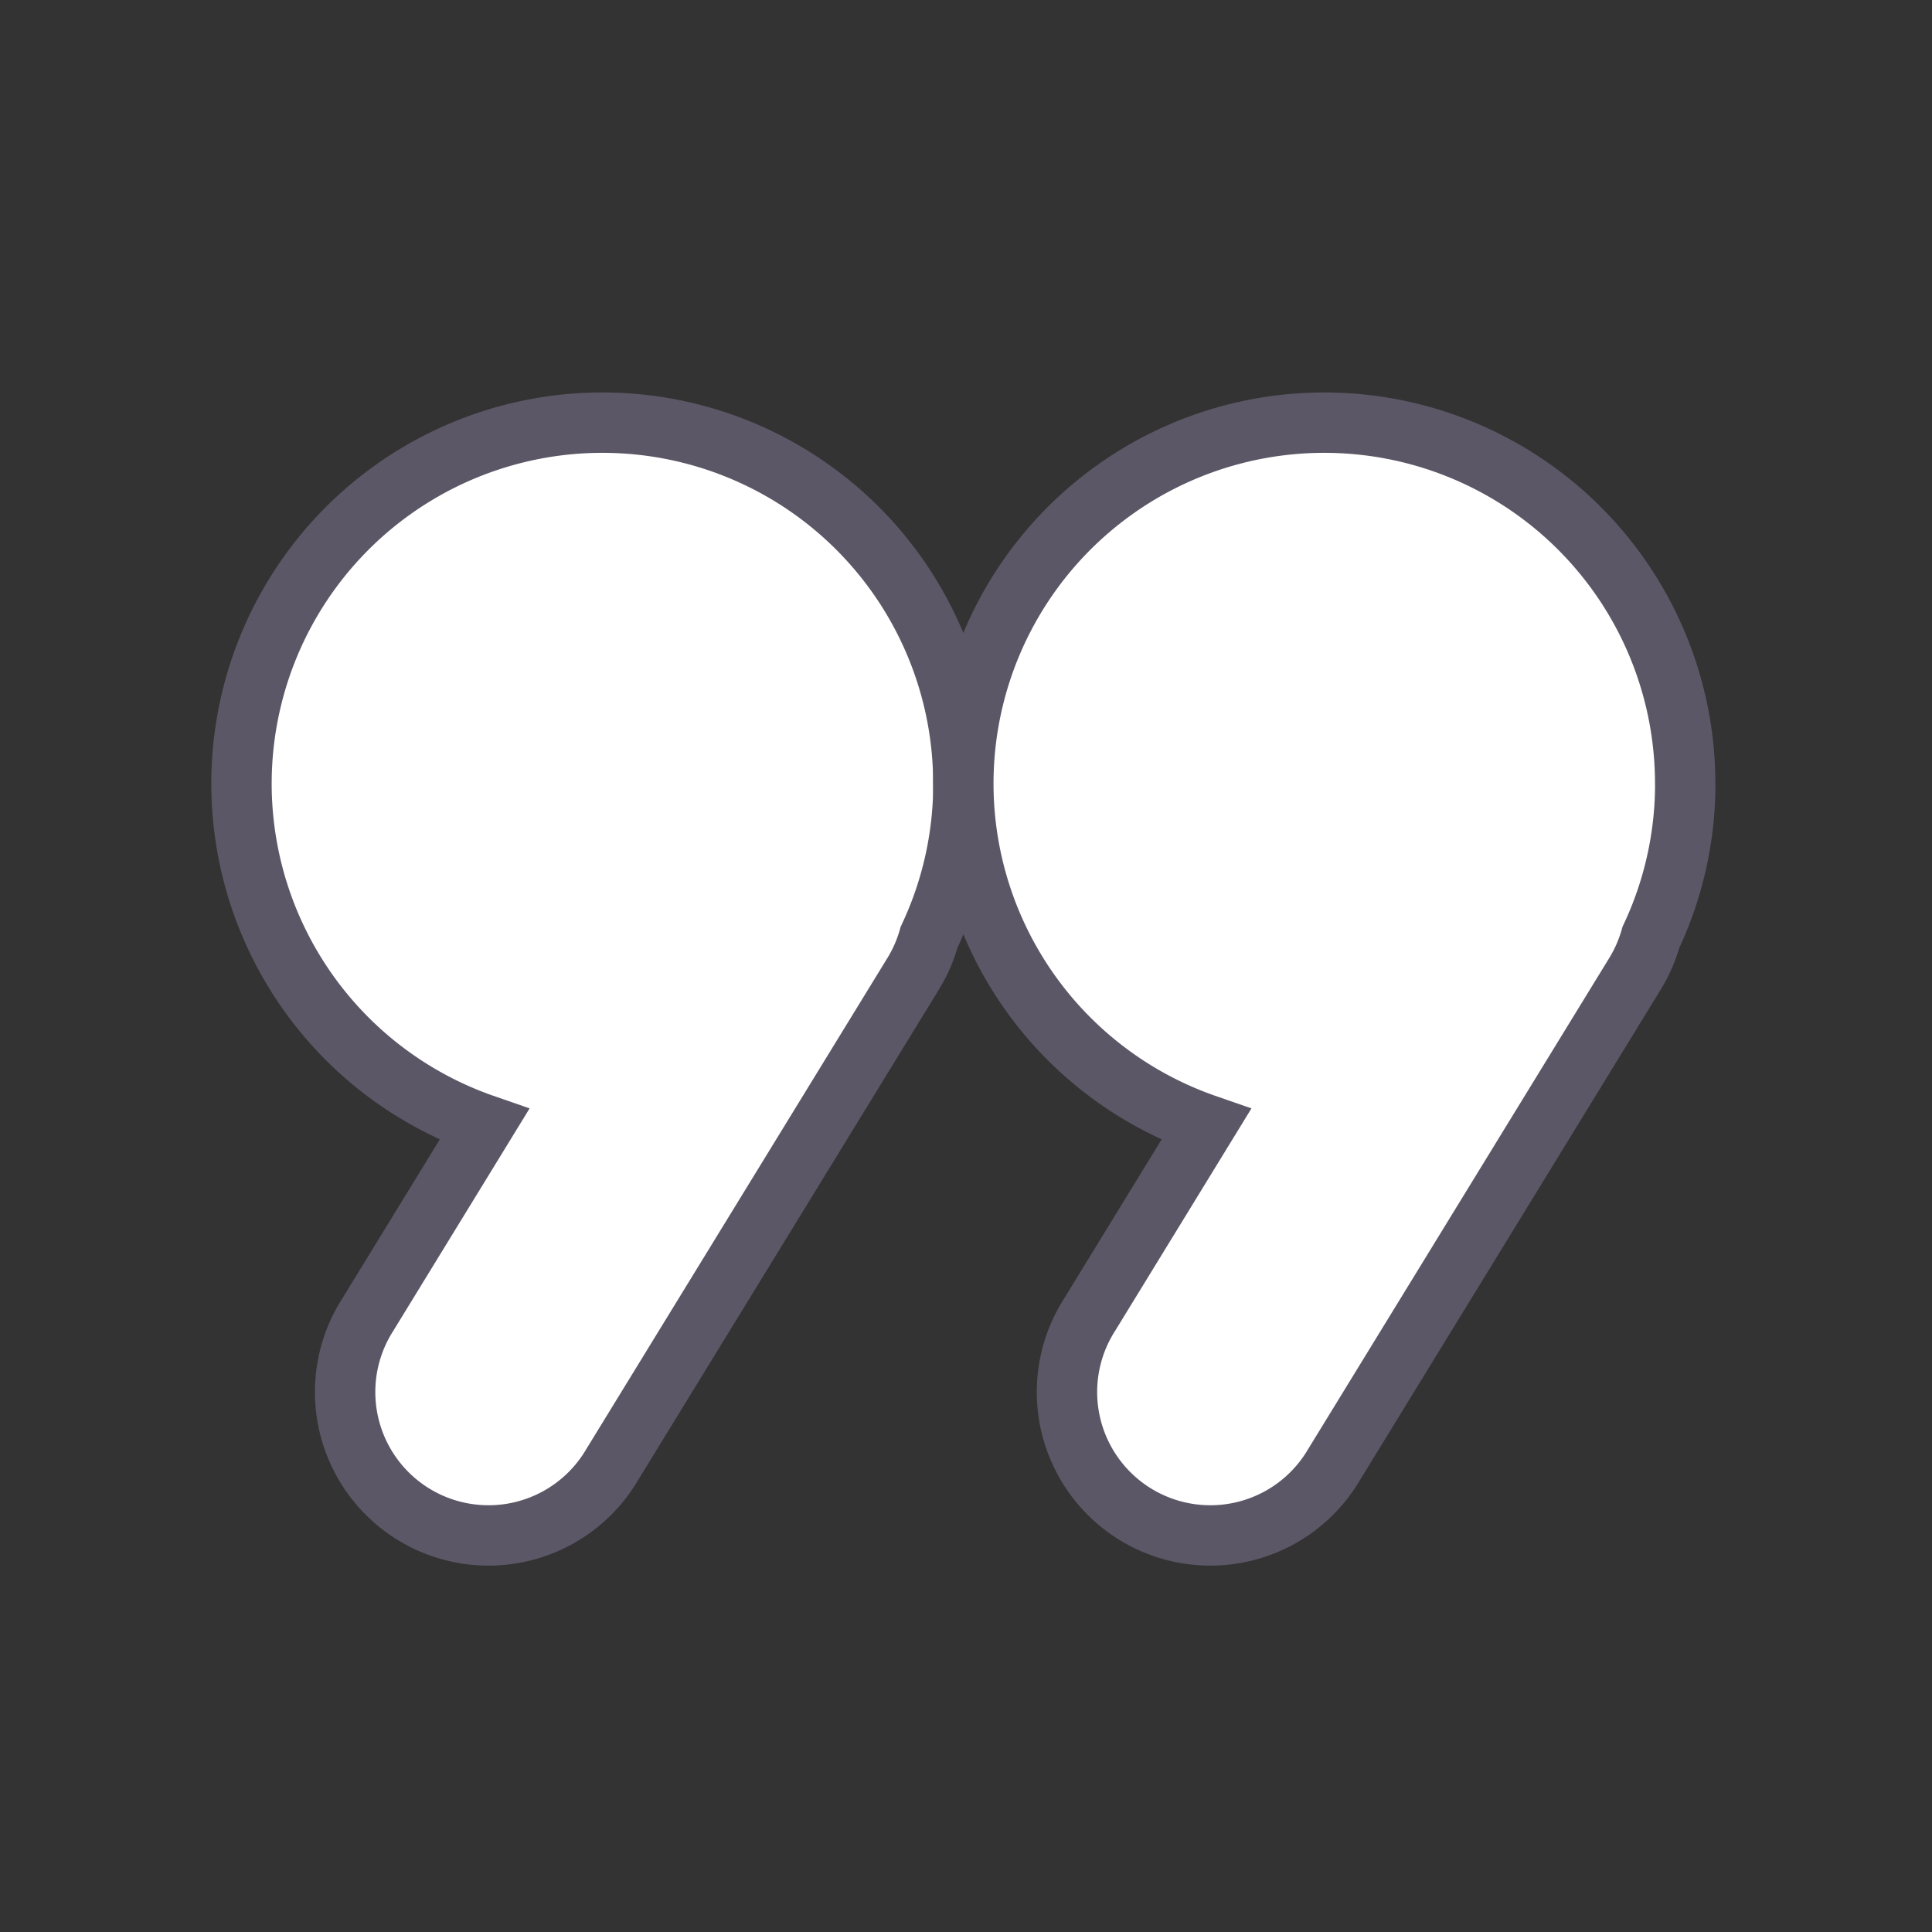
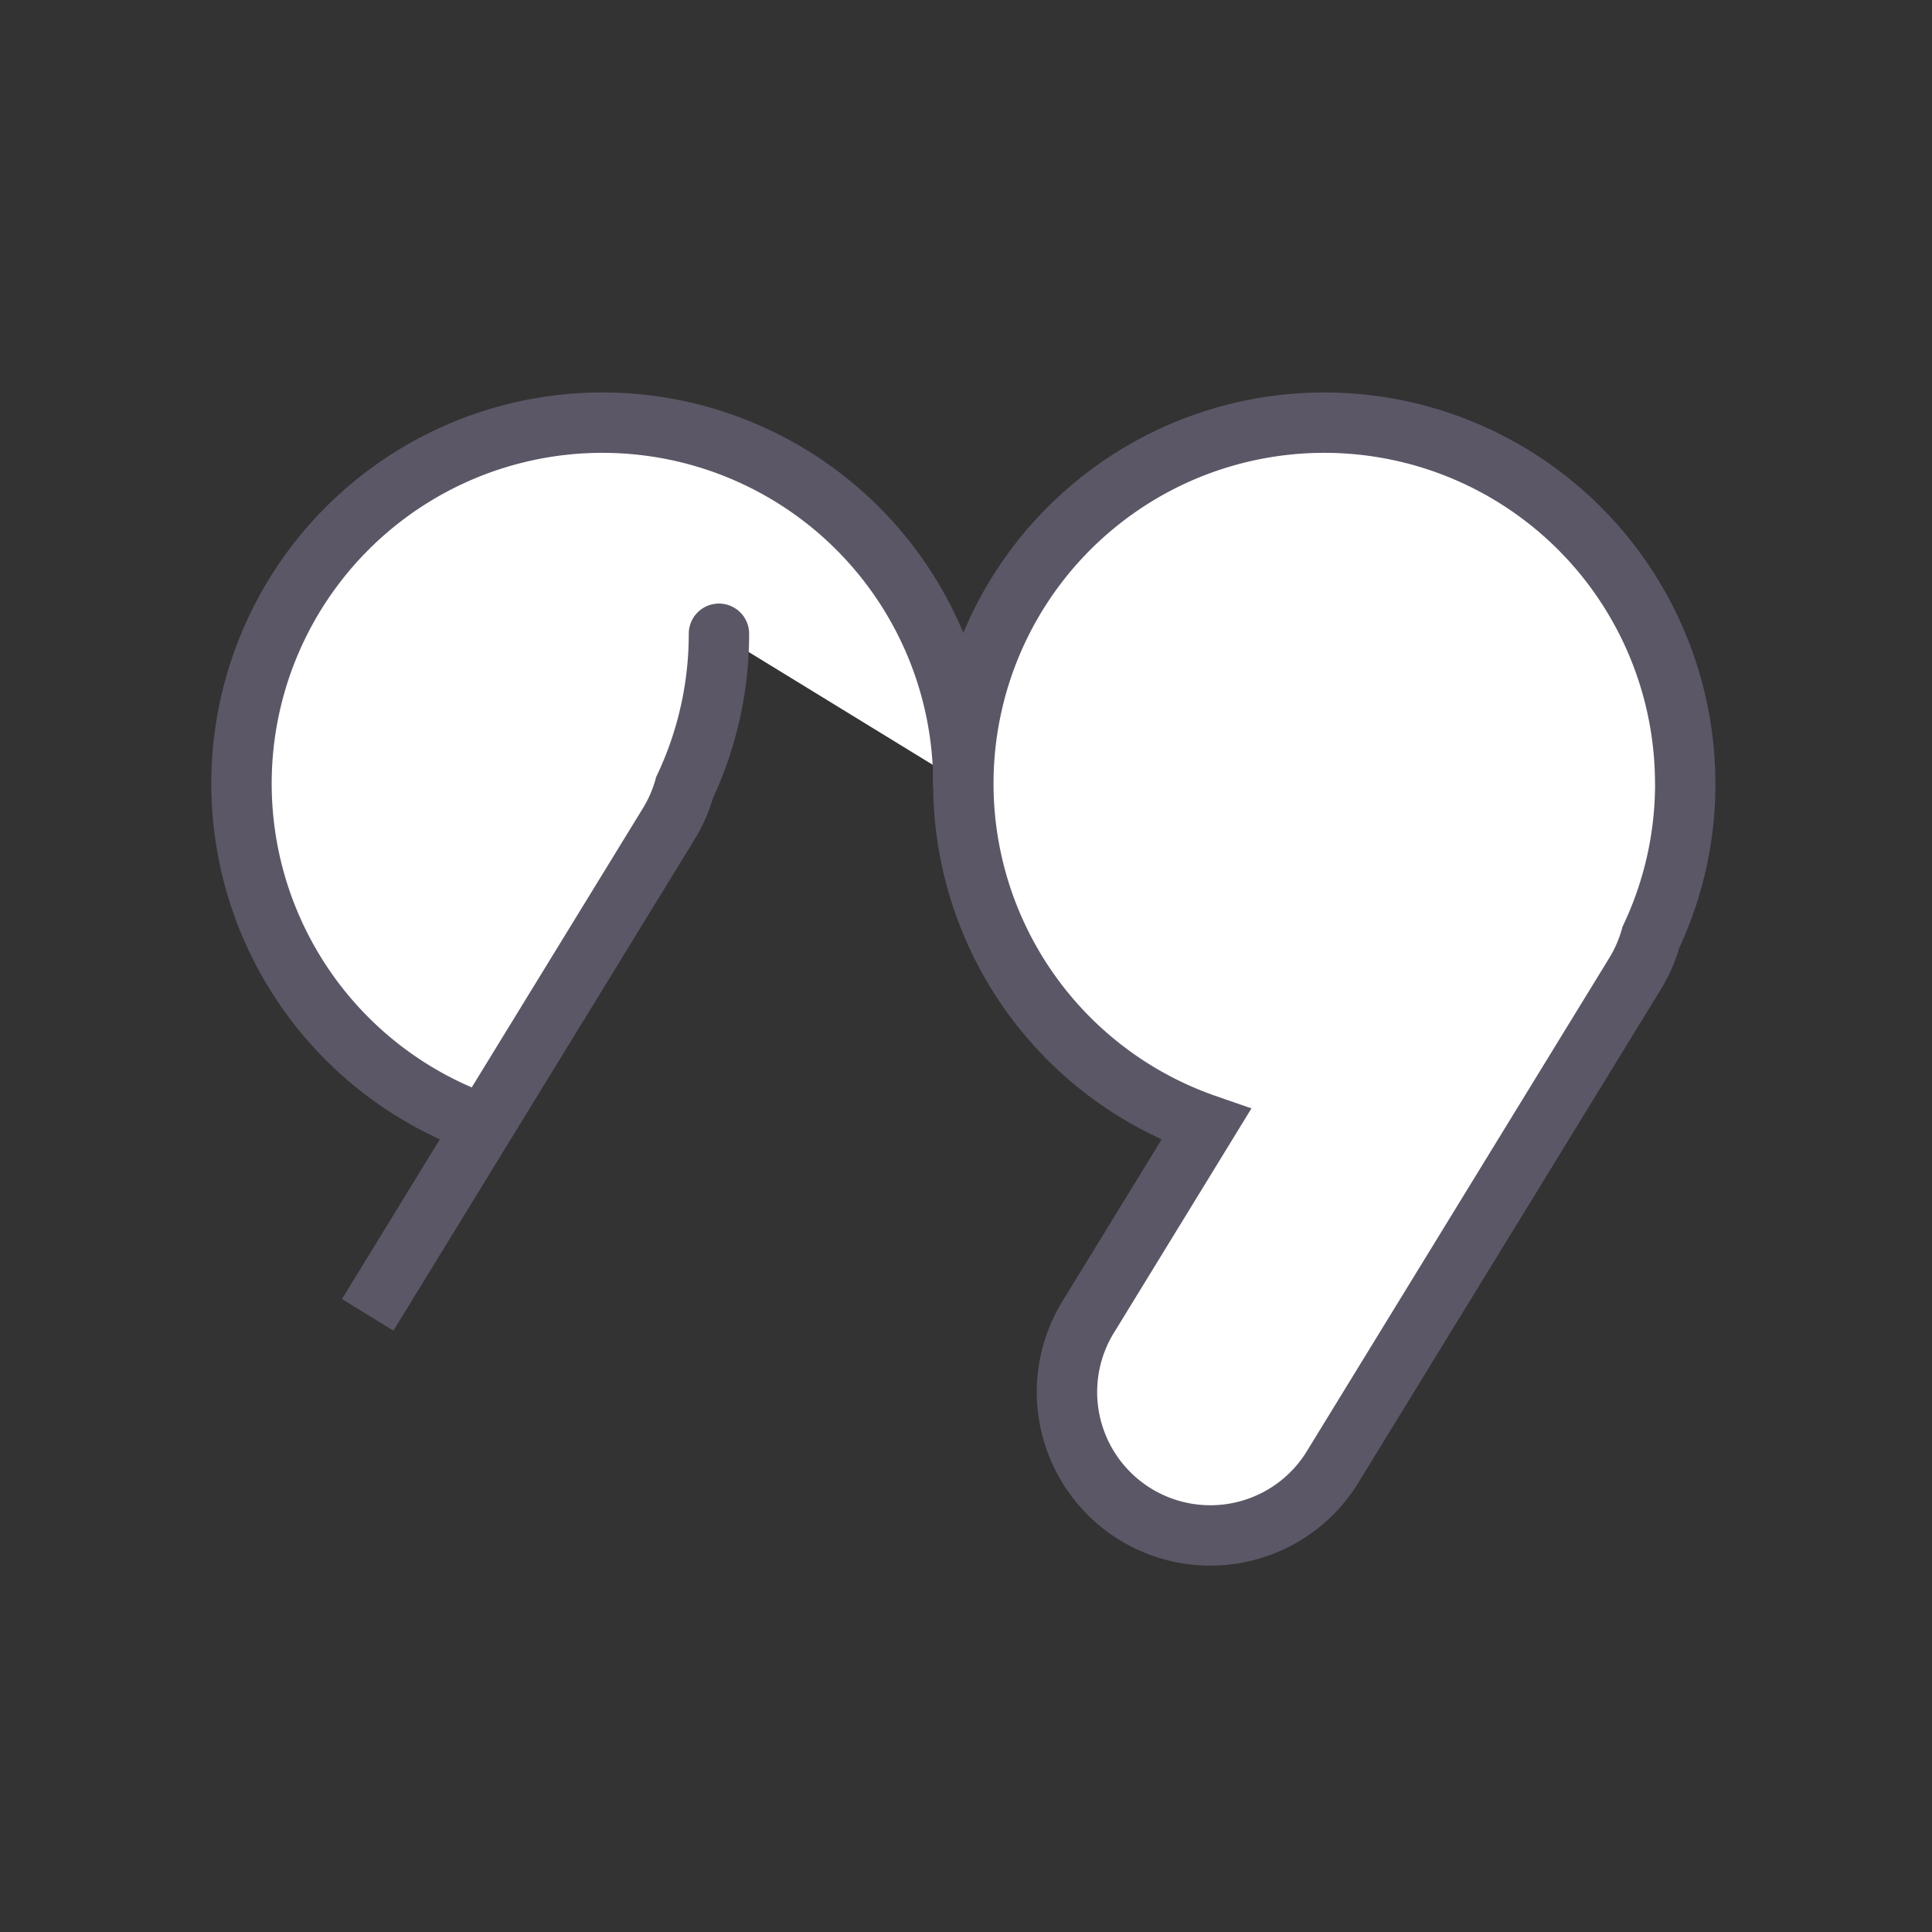
<svg xmlns="http://www.w3.org/2000/svg" width="32" height="32" viewBox="0 0 32 32">
  <rect x="0" y="0" width="32" height="32" fill="#333333" stroke="none" />
  <g id="icon-quotes-32" transform="translate(-263 -3010.143)">
-     <rect id="Rectangle_1058" data-name="Rectangle 1058" width="32" height="32" transform="translate(263 3010.143)" fill="none" />
    <g id="Group_2223" data-name="Group 2223" transform="translate(0 -25)">
      <g id="Group_2205" data-name="Group 2205" transform="translate(267 3042.143)">
-         <path id="Path_1683" data-name="Path 1683" d="M11.956,5.978a5.978,5.978,0,1,0-7.935,5.649L2.09,14.778A2.375,2.375,0,1,0,6.139,17.26l4.988-8.135a2.372,2.372,0,0,0,.261-.6,5.954,5.954,0,0,0,.569-2.546" transform="translate(0 0)" fill="#fff" stroke="#5c5766" stroke-linecap="round" stroke-width="1" />
+         <path id="Path_1683" data-name="Path 1683" d="M11.956,5.978a5.978,5.978,0,1,0-7.935,5.649L2.09,14.778l4.988-8.135a2.372,2.372,0,0,0,.261-.6,5.954,5.954,0,0,0,.569-2.546" transform="translate(0 0)" fill="#fff" stroke="#5c5766" stroke-linecap="round" stroke-width="1" />
      </g>
      <g id="Group_2206" data-name="Group 2206" transform="translate(278.956 3042.143)">
        <path id="Path_1683-2" data-name="Path 1683" d="M11.956,5.978a5.978,5.978,0,1,0-7.935,5.649L2.09,14.778A2.375,2.375,0,1,0,6.139,17.26l4.988-8.135a2.372,2.372,0,0,0,.261-.6,5.954,5.954,0,0,0,.569-2.546" transform="translate(0 0)" fill="#fff" stroke="#5c5766" stroke-linecap="round" stroke-width="1" />
      </g>
    </g>
  </g>
</svg>